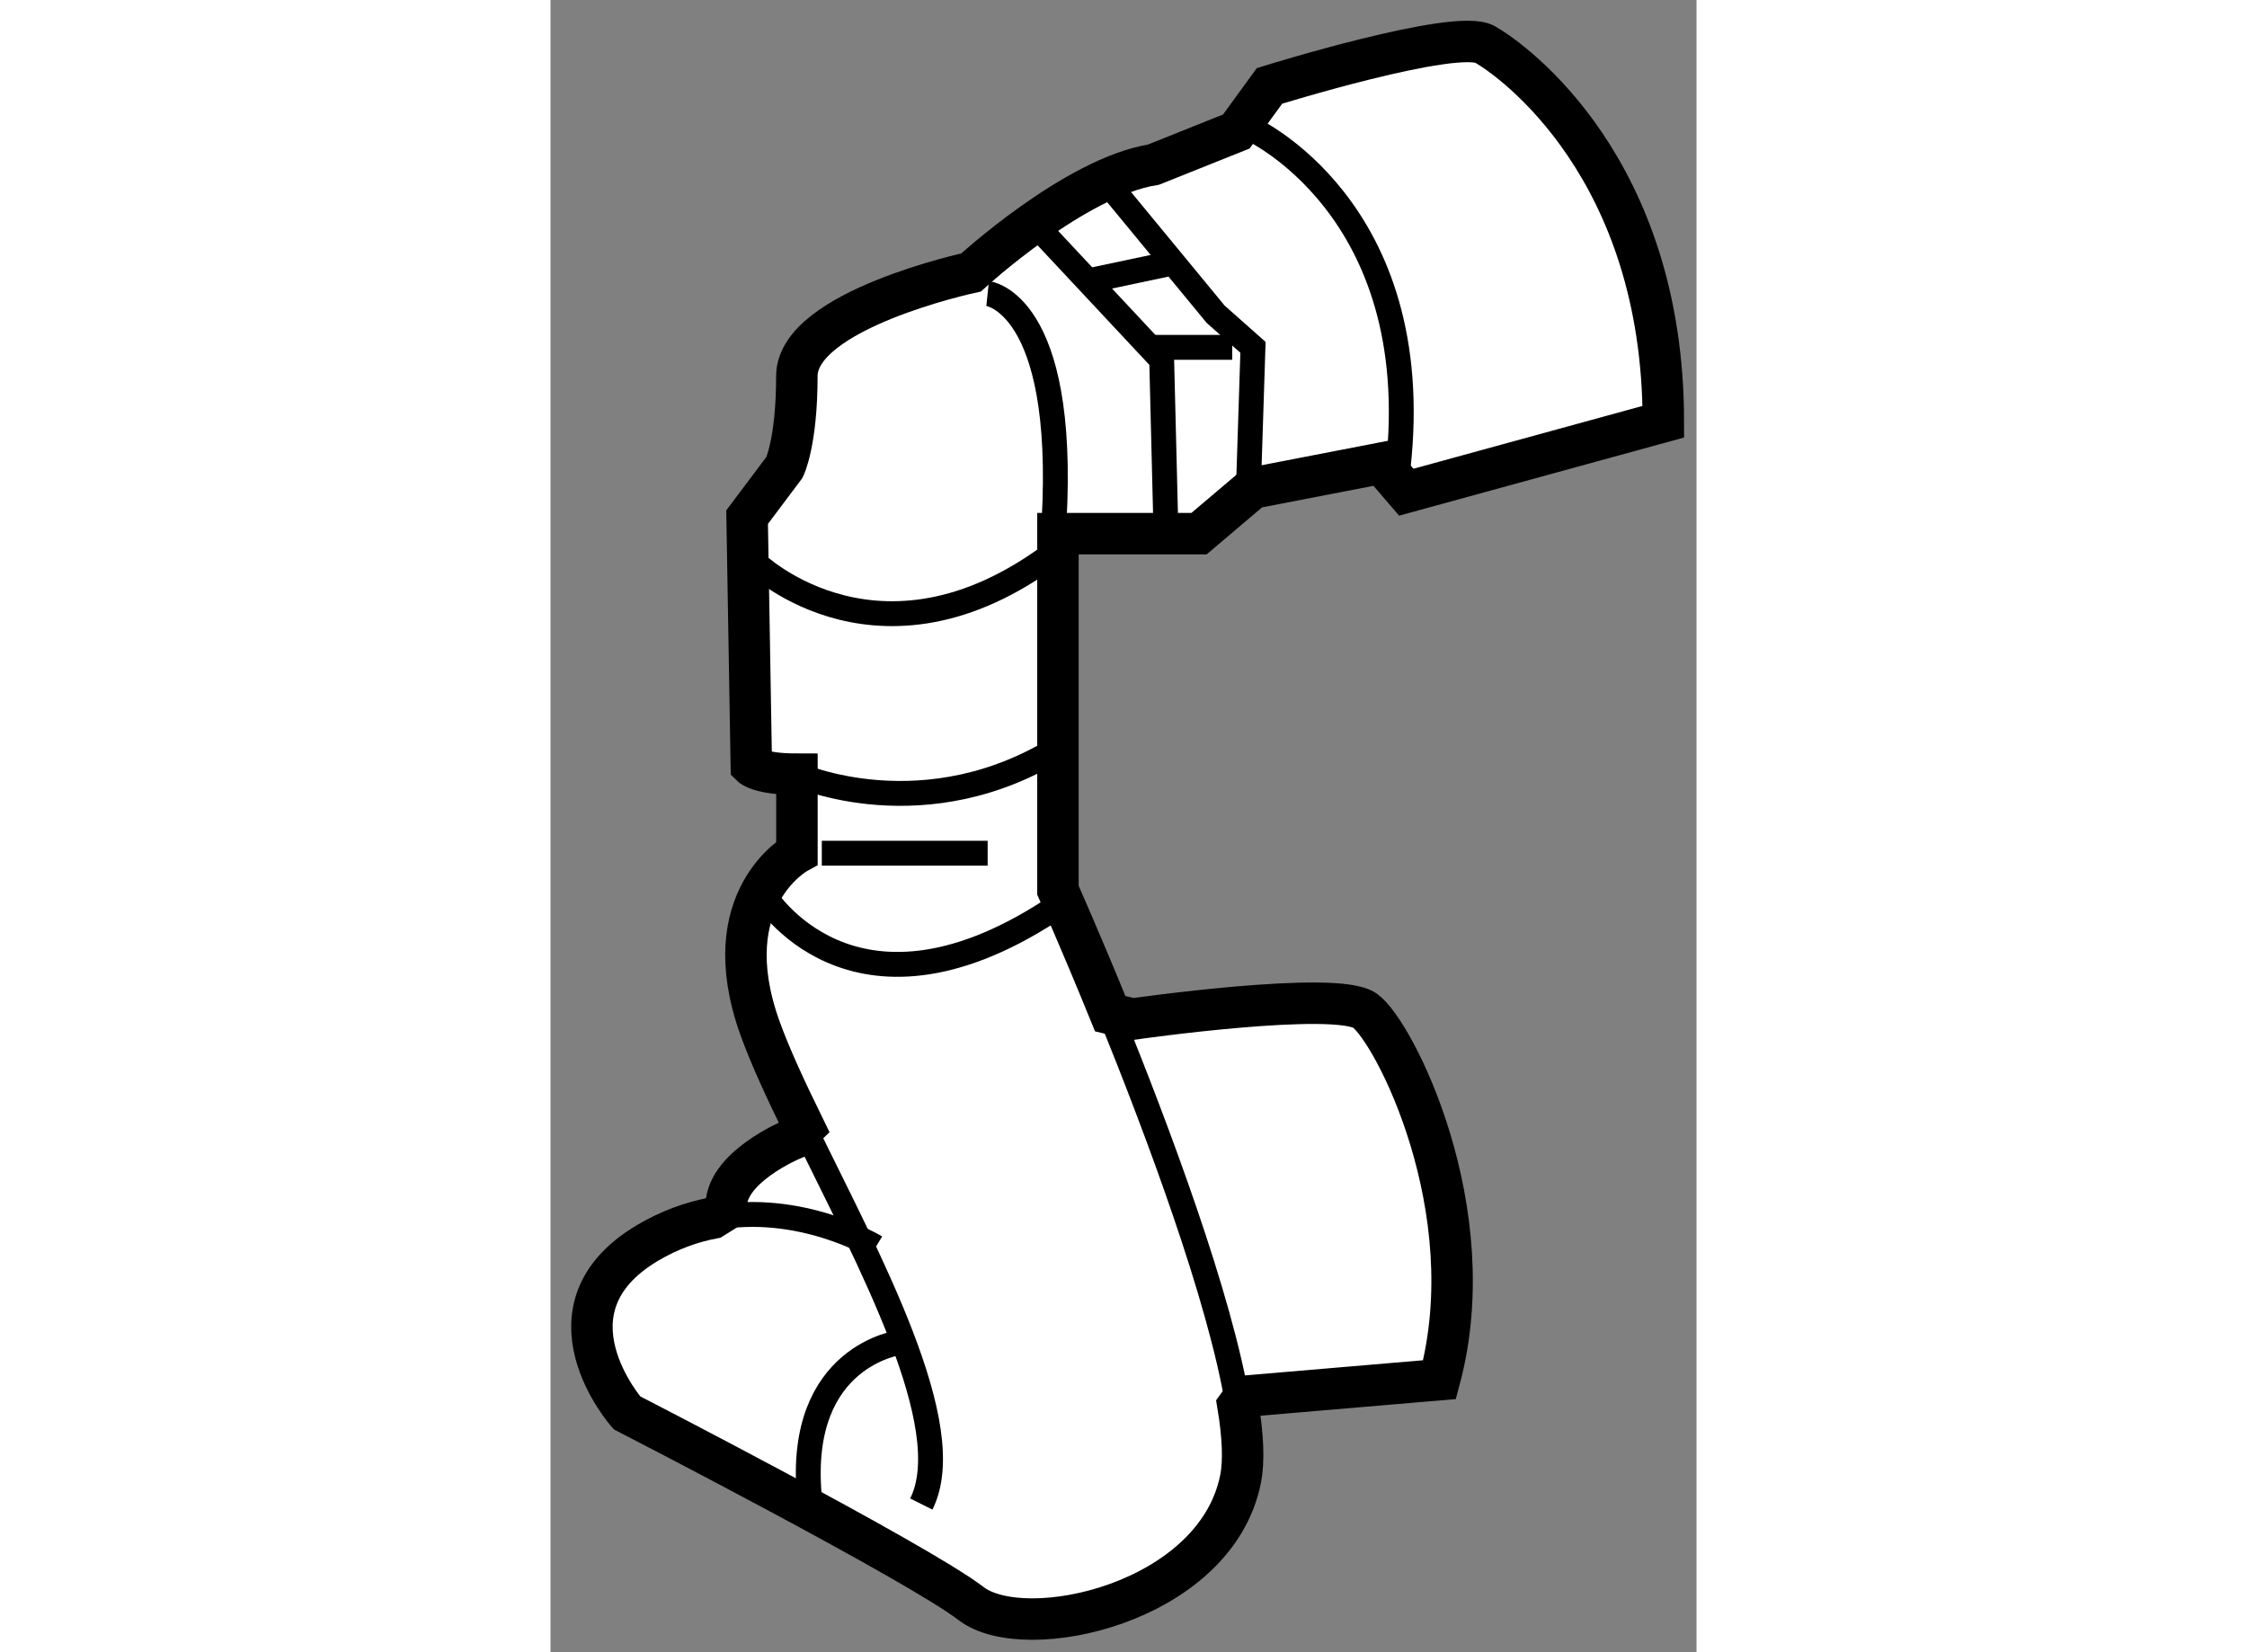
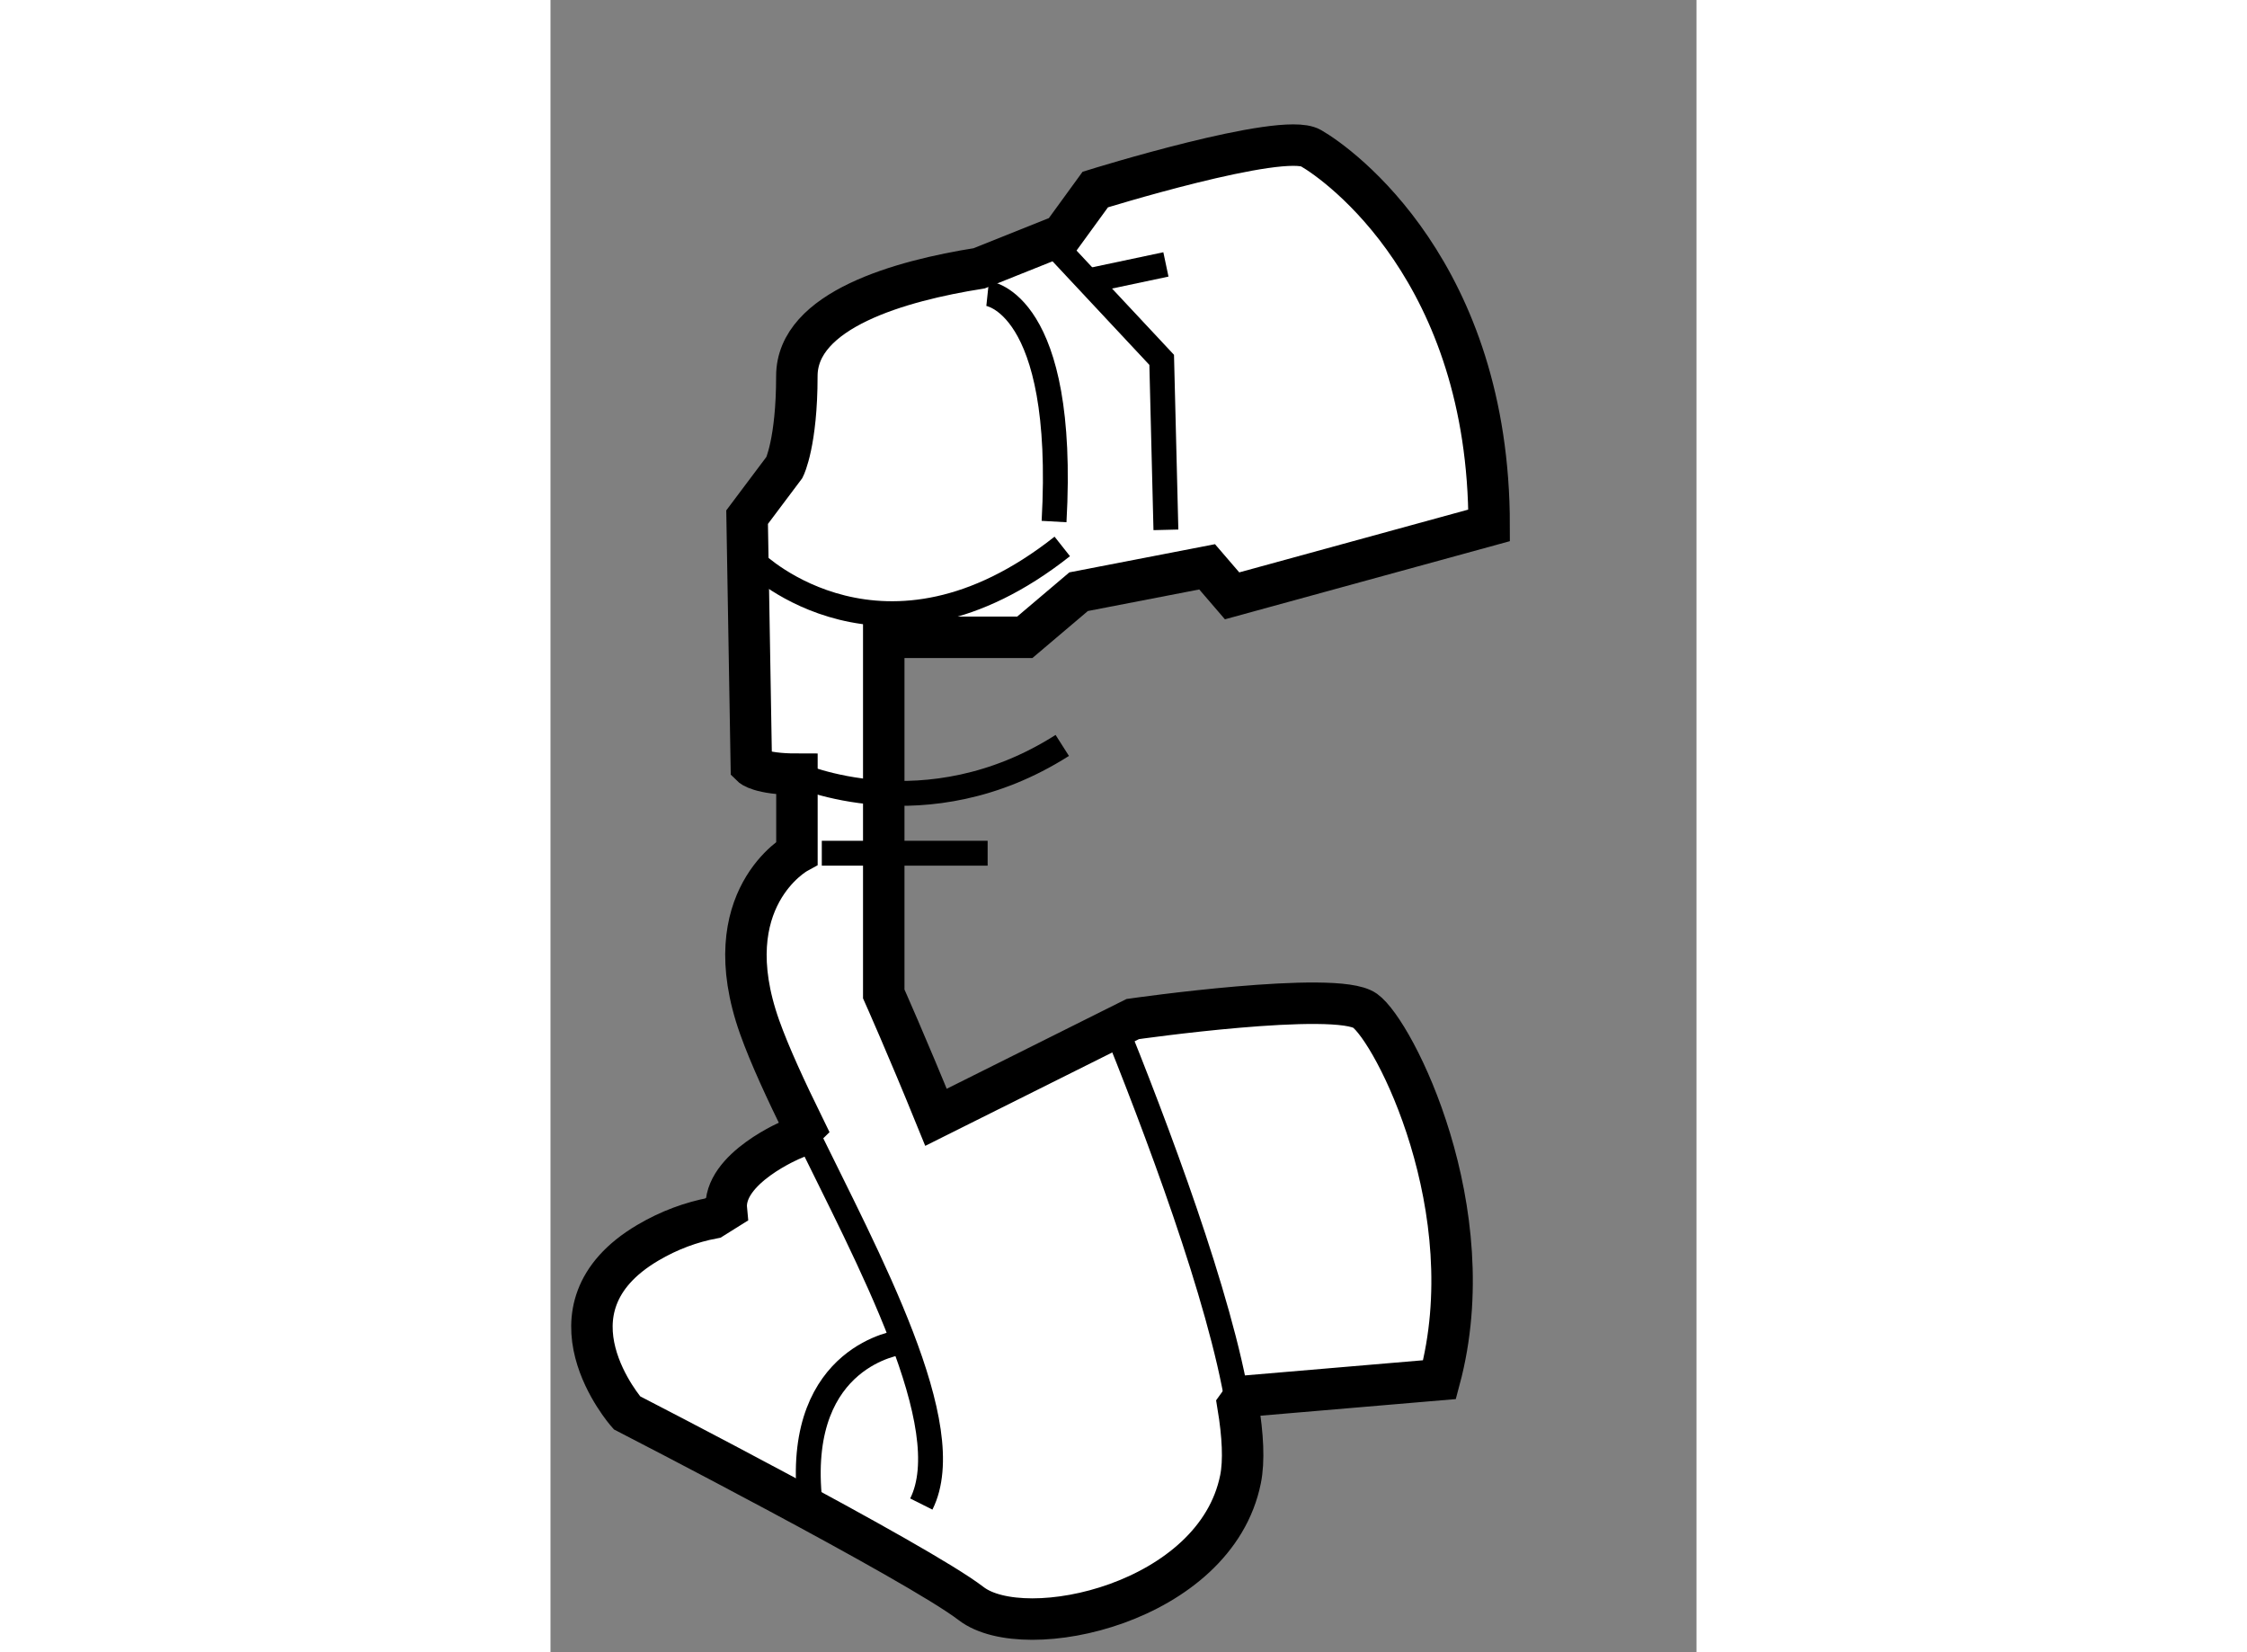
<svg xmlns="http://www.w3.org/2000/svg" version="1.1" x="0px" y="0px" width="244.8px" height="180px" viewBox="81.765 117.797 13.821 19.926" enable-background="new 0 0 244.8 180" xml:space="preserve">
  <rect x="81.765" y="117.797" width="13.821" height="19.926" fill="#808080" stroke="none" />
  <g>
-     <path fill="#FFFFFF" stroke="#000000" stroke-width="0.5" d="M88.787,130.087c0,0,2.45-0.351,2.801-0.101    c0.35,0.25,1.449,2.4,0.899,4.45l-2.351,0.2l-0.08,0.111c0.06,0.363,0.075,0.67,0.031,0.889c-0.301,1.5-2.601,2-3.25,1.5    c-0.65-0.5-4.15-2.3-4.15-2.3s-1.1-1.25,0.25-2.05c0.264-0.156,0.529-0.25,0.786-0.299l0.163-0.102    c-0.049-0.5,0.801-0.85,0.801-0.85l0.139-0.136c-0.222-0.453-0.416-0.87-0.539-1.215c-0.55-1.55,0.45-2.1,0.45-2.1v-0.95    c-0.45,0-0.55-0.1-0.55-0.1l-0.051-3l0.451-0.601c0,0,0.149-0.3,0.149-1.1s2.101-1.25,2.101-1.25s1.25-1.15,2.199-1.3l1-0.4    l0.4-0.55c0,0,2.25-0.7,2.6-0.5s2.15,1.5,2.15,4.55l-3.1,0.85l-0.301-0.35l-1.55,0.3l-0.649,0.55h-1.701v4.301    c0,0,0.274,0.613,0.63,1.488L88.787,130.087z" />
+     <path fill="#FFFFFF" stroke="#000000" stroke-width="0.5" d="M88.787,130.087c0,0,2.45-0.351,2.801-0.101    c0.35,0.25,1.449,2.4,0.899,4.45l-2.351,0.2l-0.08,0.111c0.06,0.363,0.075,0.67,0.031,0.889c-0.301,1.5-2.601,2-3.25,1.5    c-0.65-0.5-4.15-2.3-4.15-2.3s-1.1-1.25,0.25-2.05c0.264-0.156,0.529-0.25,0.786-0.299l0.163-0.102    c-0.049-0.5,0.801-0.85,0.801-0.85l0.139-0.136c-0.222-0.453-0.416-0.87-0.539-1.215c-0.55-1.55,0.45-2.1,0.45-2.1v-0.95    c-0.45,0-0.55-0.1-0.55-0.1l-0.051-3l0.451-0.601c0,0,0.149-0.3,0.149-1.1s1.25-1.15,2.199-1.3l1-0.4    l0.4-0.55c0,0,2.25-0.7,2.6-0.5s2.15,1.5,2.15,4.55l-3.1,0.85l-0.301-0.35l-1.55,0.3l-0.649,0.55h-1.701v4.301    c0,0,0.274,0.613,0.63,1.488L88.787,130.087z" />
    <path fill="none" stroke="#000000" stroke-width="0.3" d="M84.826,131.401c0.773,1.582,1.878,3.603,1.411,4.535" />
    <path fill="none" stroke="#000000" stroke-width="0.3" d="M90.056,134.748c-0.212-1.303-0.979-3.339-1.54-4.723" />
-     <path fill="none" stroke="#000000" stroke-width="0.3" d="M85.687,132.837c0,0-0.907-0.551-1.964-0.349" />
-     <path fill="none" stroke="#000000" stroke-width="0.3" d="M90.187,119.337c0,0,2.15,0.95,1.8,4.1" />
-     <polyline fill="none" stroke="#000000" stroke-width="0.3" points="88.386,119.887 89.787,121.587 90.237,121.986 90.187,123.537       " />
    <polyline fill="none" stroke="#000000" stroke-width="0.3" points="87.687,120.587 89.136,122.137 89.187,124.187   " />
-     <line fill="none" stroke="#000000" stroke-width="0.3" x1="89.987" y1="121.986" x2="89.037" y2="121.986" />
    <line fill="none" stroke="#000000" stroke-width="0.3" x1="89.187" y1="120.986" x2="88.237" y2="121.187" />
    <path fill="none" stroke="#000000" stroke-width="0.3" d="M87.037,121.337c0,0,0.95,0.1,0.801,2.75" />
    <path fill="none" stroke="#000000" stroke-width="0.3" d="M84.237,124.587c0,0,1.55,1.5,3.7-0.2" />
    <path fill="none" stroke="#000000" stroke-width="0.3" d="M84.737,127.137c0,0,1.55,0.7,3.2-0.35" />
-     <path fill="none" stroke="#000000" stroke-width="0.3" d="M84.337,128.587c0,0,1.049,1.75,3.449,0.2" />
    <line fill="none" stroke="#000000" stroke-width="0.3" x1="85.037" y1="128.087" x2="87.037" y2="128.087" />
    <path fill="none" stroke="#000000" stroke-width="0.3" d="M85.987,133.986c0,0-1.25,0.15-1.101,1.851" />
  </g>
</svg>